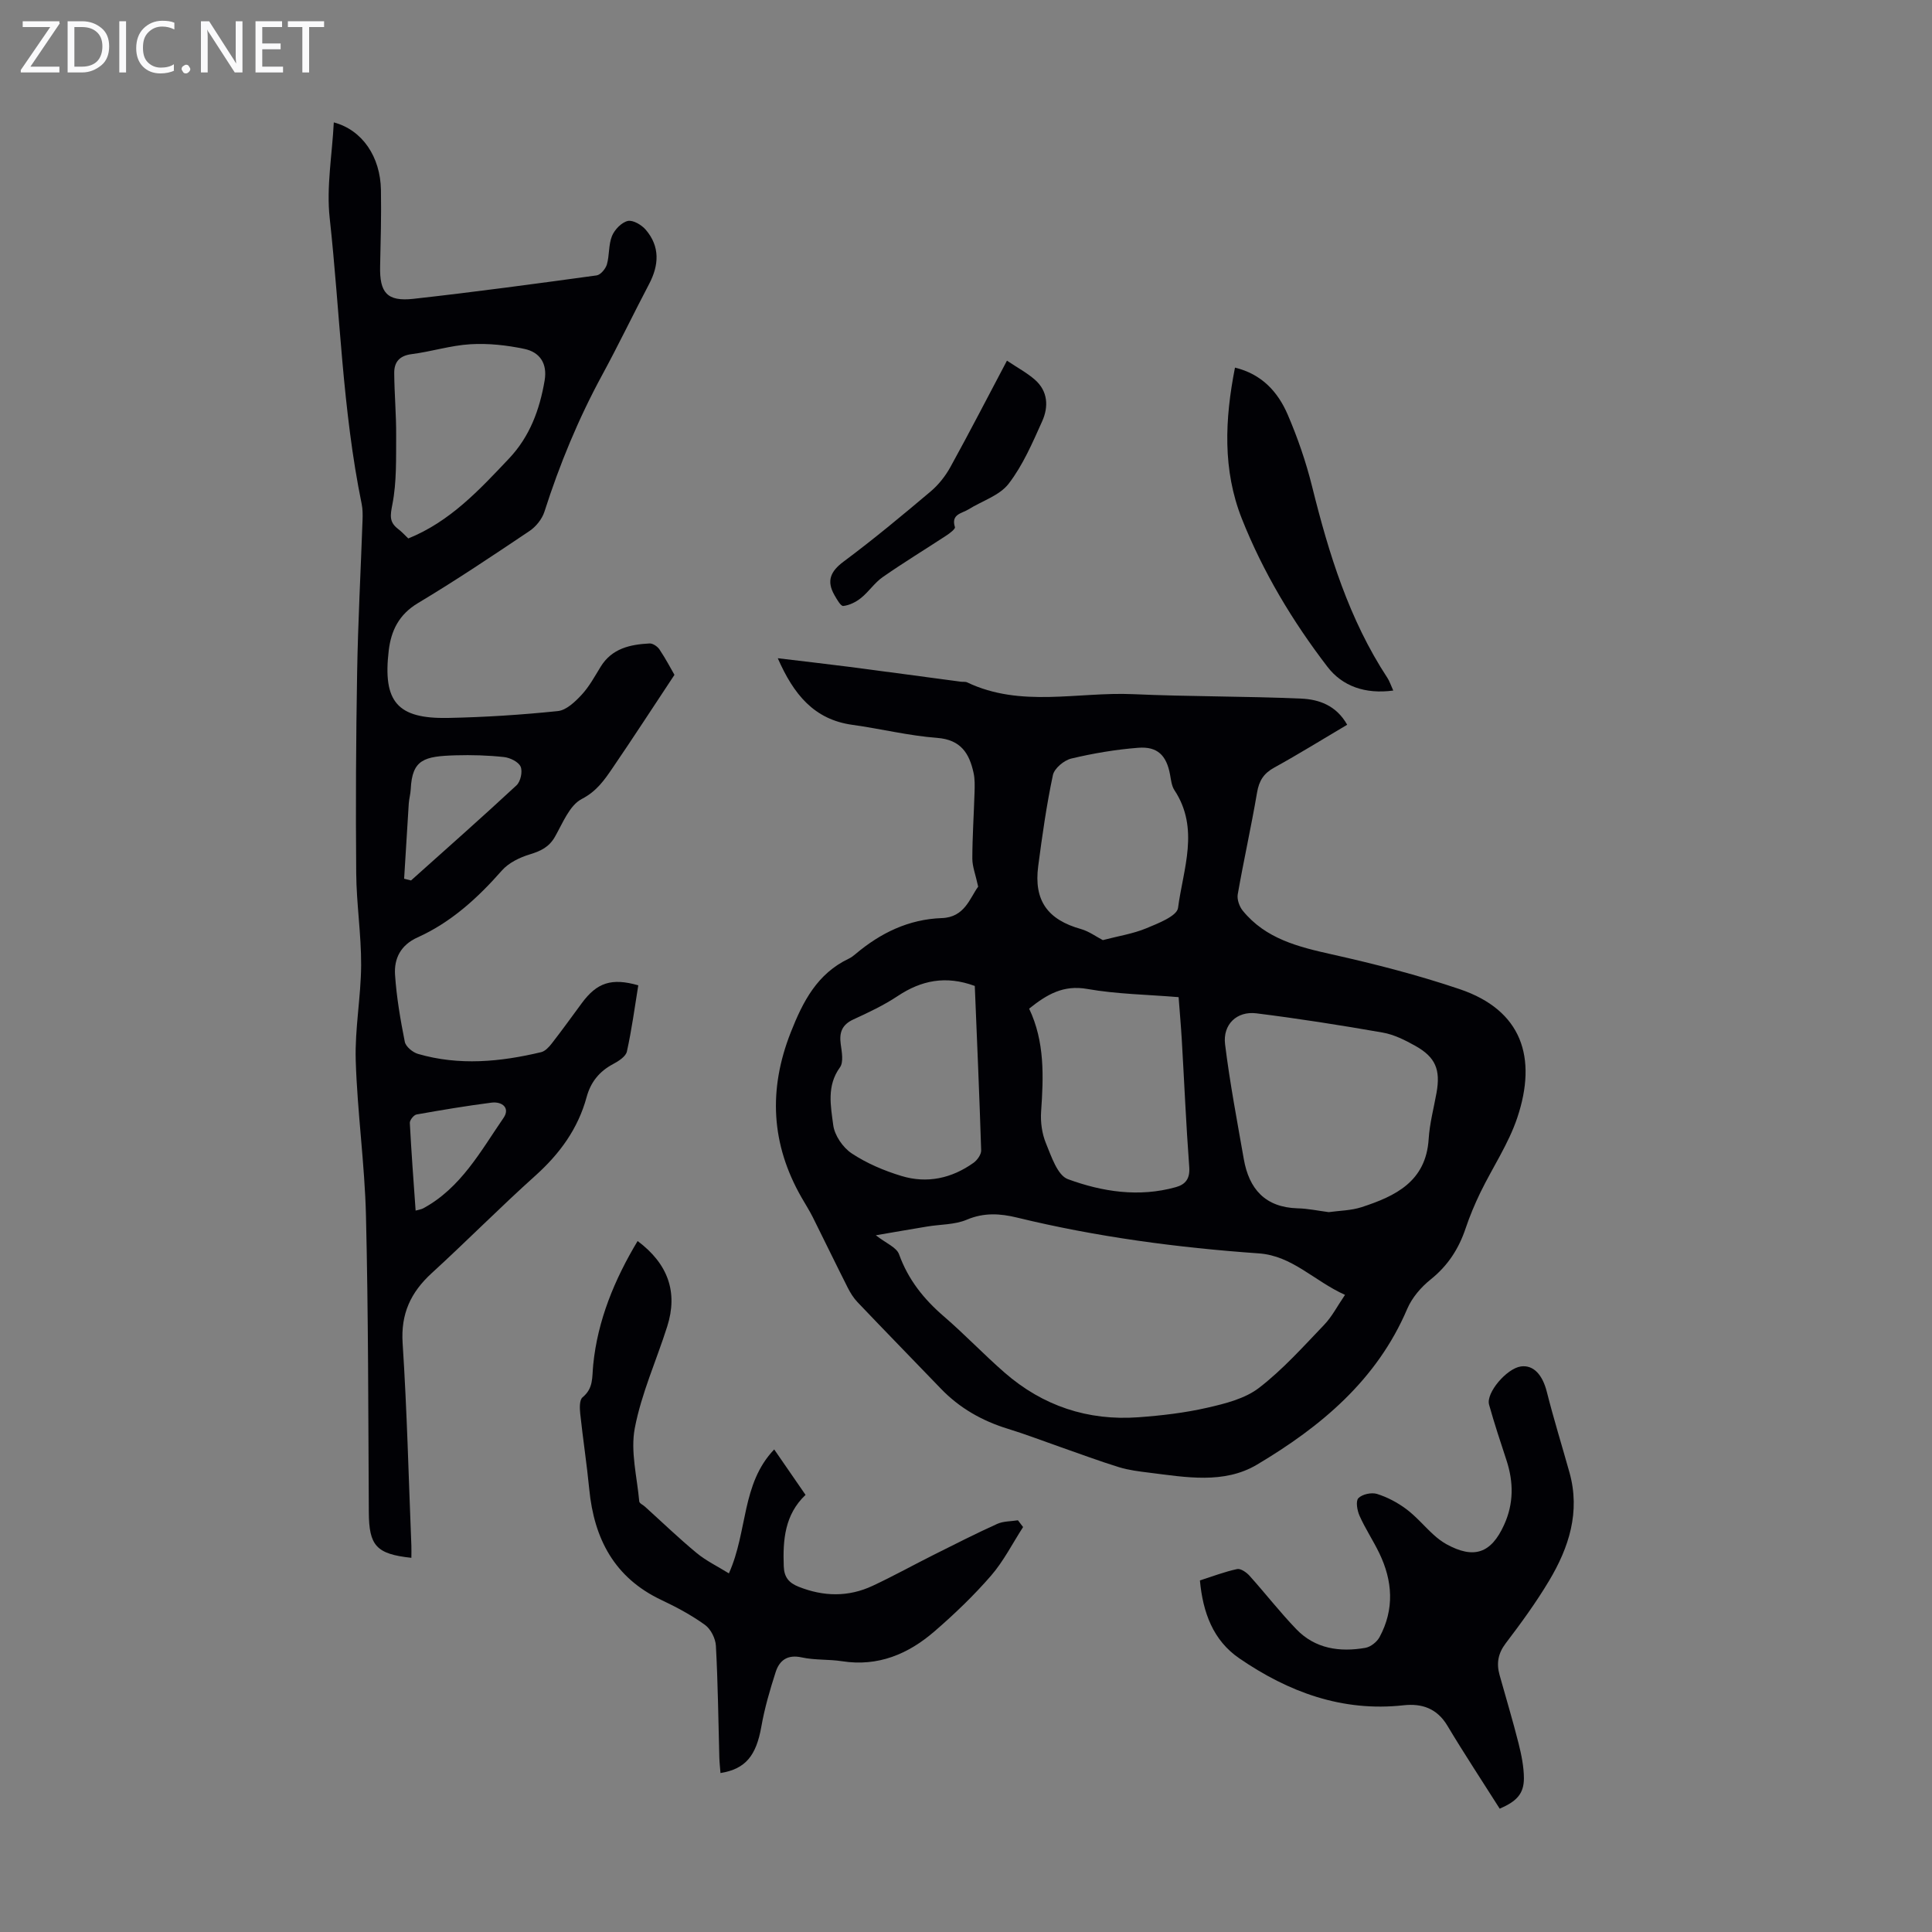
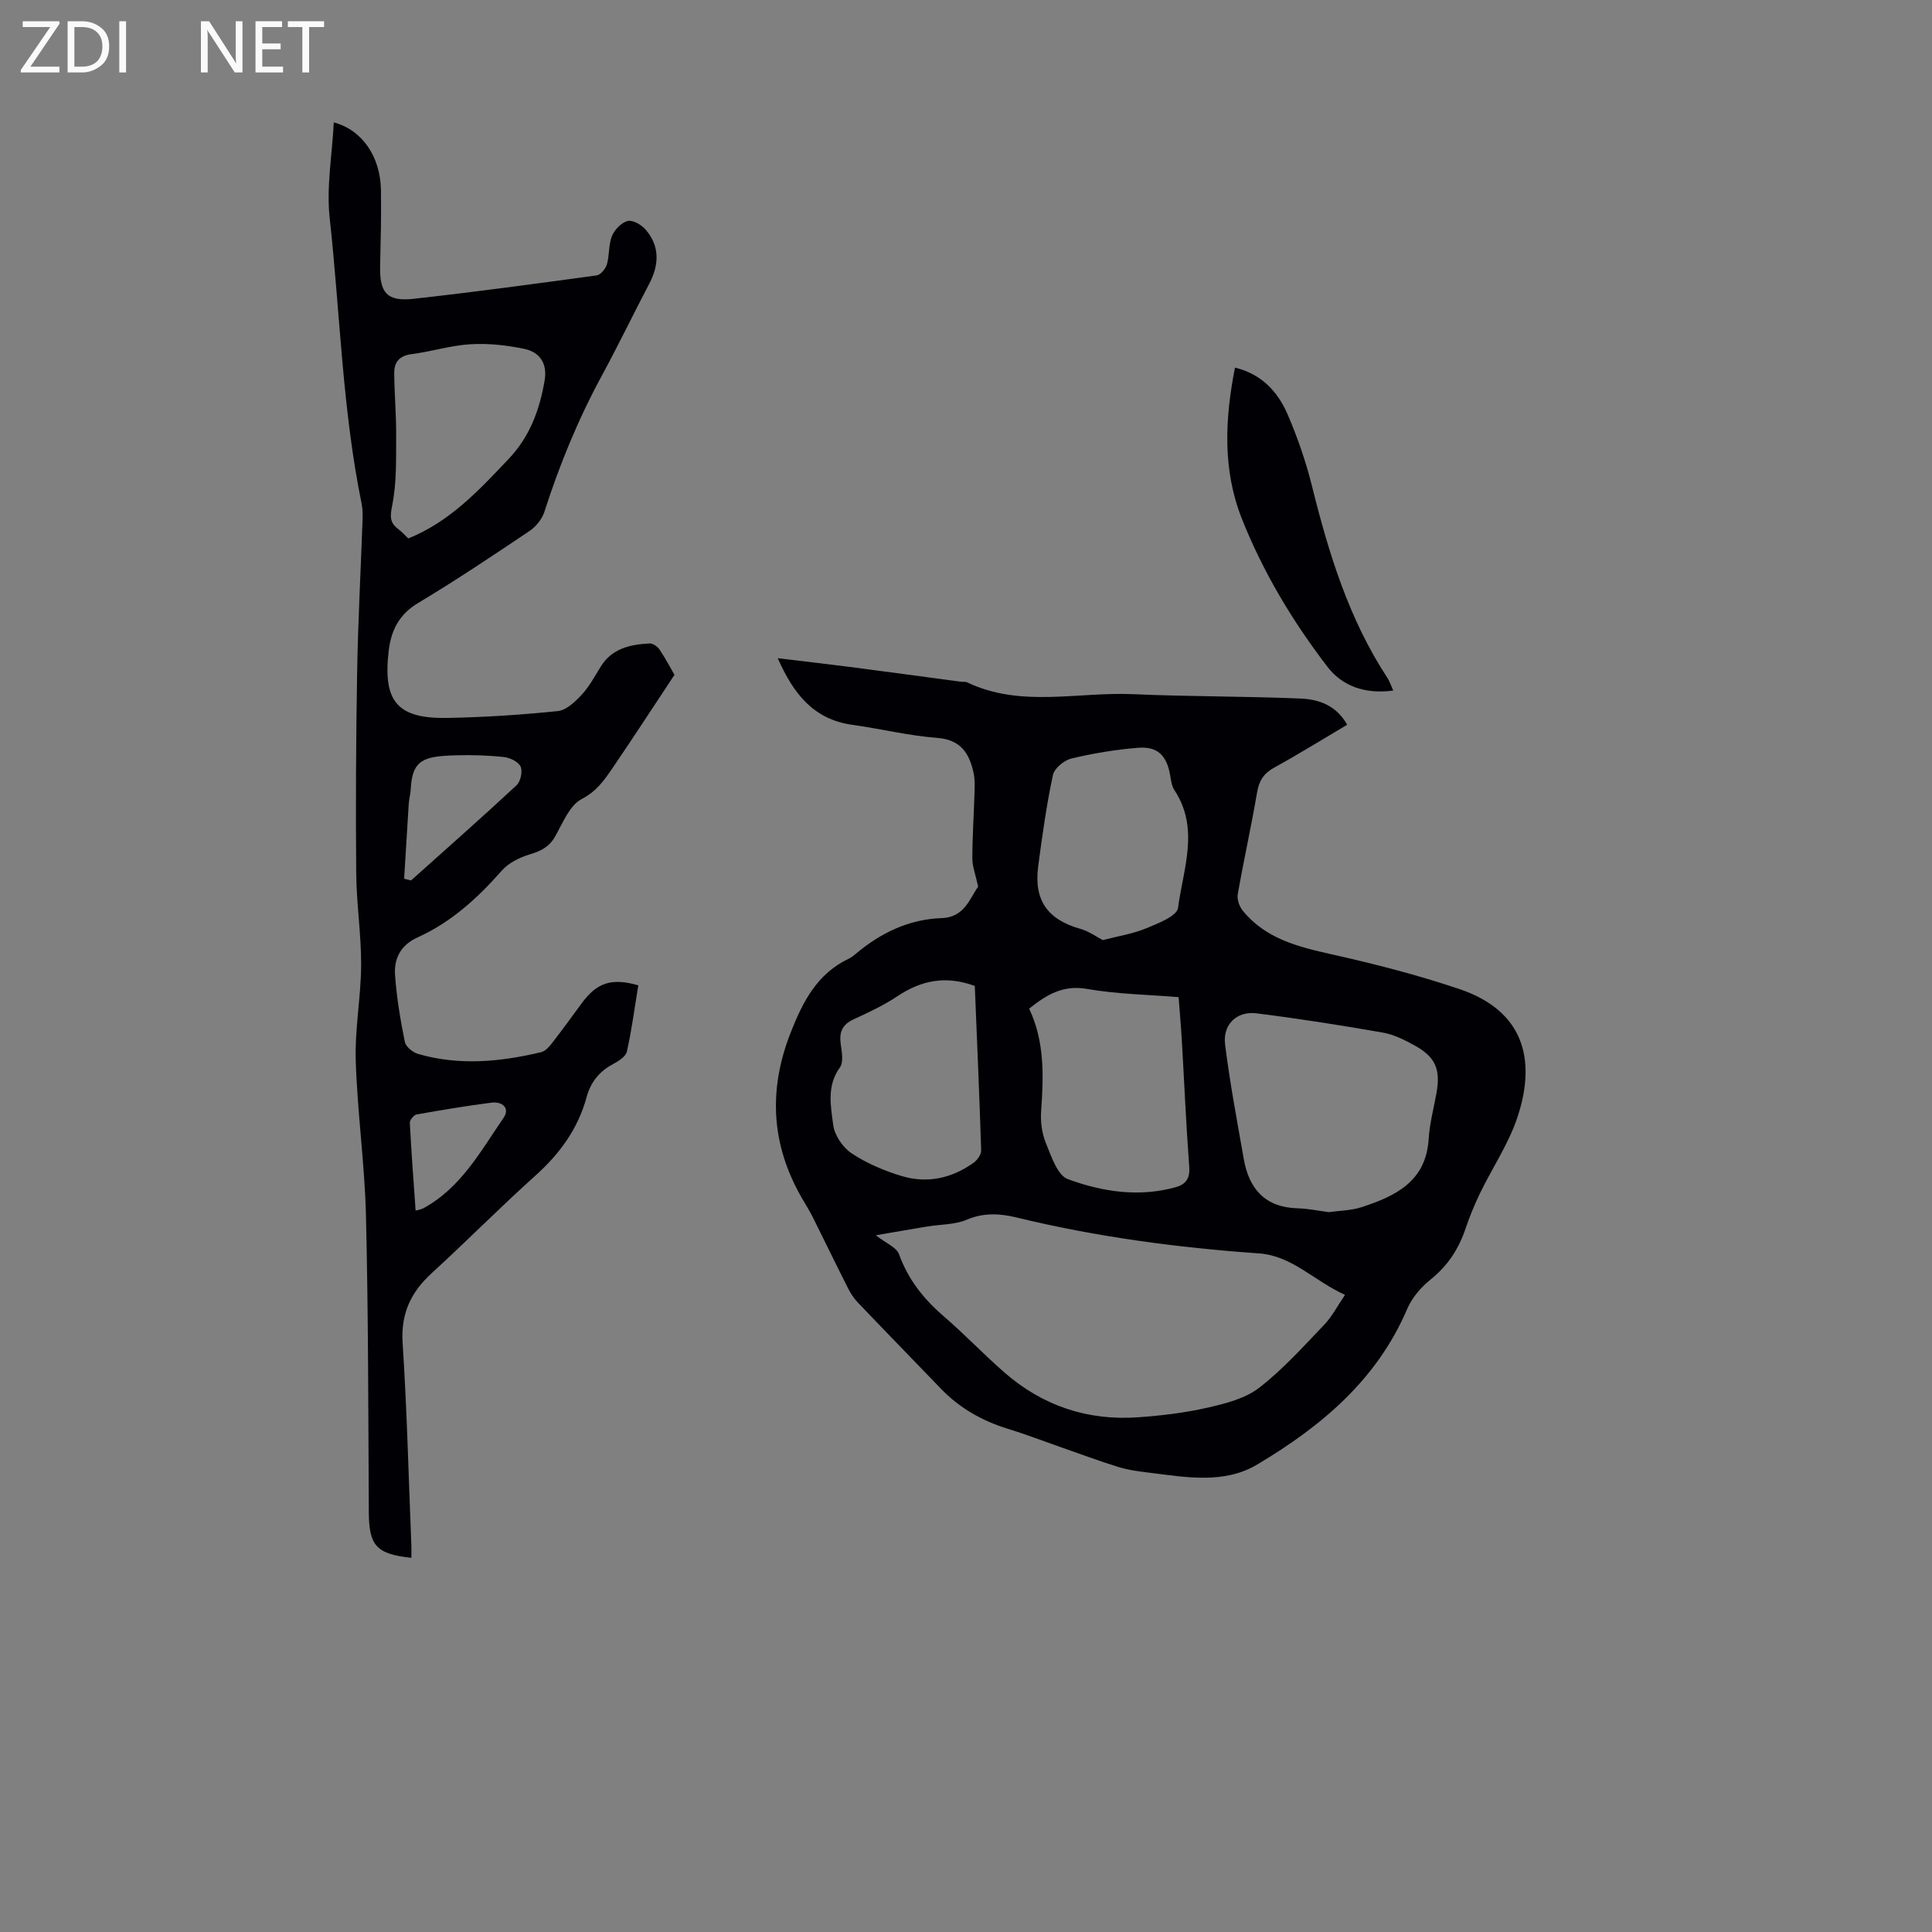
<svg xmlns="http://www.w3.org/2000/svg" enable-background="new 0 0 400 400" viewBox="0 0 400 400">
  <rect x="0" y="0" width="400" height="400" fill="#808080" stroke="none" />
  <g fill="#fafafb">
    <path d="m12.4 4.8-6.1 9h6v1.2h-8v-.5l6.1-8.9h-5.7v-1.2h7.6v.4z" />
    <path d="m14 15v-10.6h3c1.6 0 2.9.5 4 1.4s1.6 2.2 1.6 3.8-.5 3-1.6 3.9-2.4 1.5-4 1.5zm1.4-9.4v8.2h1.6c1.3 0 2.4-.4 3.1-1.1s1.1-1.8 1.1-3.1-.4-2.3-1.2-3-1.8-1-3.1-1z" />
    <path d="m26.1 4.4v10.6h-1.4v-10.6z" />
-     <path d="m36.1 14.6c-.8.4-1.8.6-2.9.6-1.5 0-2.7-.5-3.6-1.4s-1.4-2.2-1.4-3.8c0-1.7.5-3.1 1.5-4.1s2.3-1.6 3.9-1.6c1 0 1.8.1 2.5.4v1.4c-.8-.4-1.6-.6-2.5-.6-1.2 0-2.1.4-2.9 1.2s-1.1 1.8-1.1 3.2c0 1.3.3 2.3 1 3s1.6 1.1 2.7 1.1c1 0 2-.2 2.7-.7v1.3z" />
-     <path d="m37.6 14.3c0-.2.1-.5.3-.6s.4-.3.6-.3c.3 0 .5.1.6.3s.3.4.3.6-.1.4-.3.6-.4.3-.6.3c-.3 0-.5-.1-.6-.3s-.3-.4-.3-.6z" />
    <path d="m50.2 15h-1.6l-5.3-8.2c-.2-.2-.3-.5-.4-.7 0 .2.1.7.1 1.5v7.4h-1.4v-10.6h1.7l5.2 8.1c.2.4.4.6.4.7 0-.3-.1-.8-.1-1.5v-7.3h1.4z" />
    <path d="m58.6 15h-5.7v-10.6h5.5v1.2h-4.1v3.4h3.8v1.2h-3.8v3.6h4.3z" />
    <path d="m67.1 5.6h-3.1v9.4h-1.4v-9.4h-3v-1.2h7.5z" />
  </g>
  <path d="m202.52 183.57c-.55-2.53-1.21-4.17-1.21-5.8.01-4.58.32-9.17.46-13.75.04-1.33.08-2.7-.2-3.99-.88-4.05-2.63-6.88-7.54-7.26-5.88-.44-11.69-1.89-17.55-2.7-7.95-1.1-12.16-6.3-15.45-13.79 5.24.63 9.92 1.16 14.6 1.76 7.76 1.01 15.52 2.06 23.28 3.1.44.06.95-.04 1.33.14 11.13 5.3 22.9 1.93 34.37 2.44 11.59.52 23.22.41 34.81.92 3.62.16 7.23 1.38 9.5 5.41-5.16 3.05-10.05 6.09-15.1 8.87-2.19 1.2-3.15 2.73-3.56 5.17-1.2 7.05-2.77 14.03-4 21.08-.18 1.05.34 2.52 1.04 3.38 4.75 5.83 11.49 7.49 18.48 9.05 8.9 1.99 17.79 4.27 26.42 7.19 12.91 4.36 16.1 14.17 11.94 26.61-1.81 5.41-5.12 10.31-7.64 15.49-1.16 2.4-2.2 4.87-3.05 7.4-1.42 4.25-3.68 7.75-7.25 10.61-1.99 1.59-3.86 3.77-4.85 6.09-6.28 14.74-17.89 24.39-31.09 32.24-6.85 4.08-14.77 2.61-22.34 1.67-2.1-.26-4.25-.52-6.26-1.14-4.11-1.27-8.14-2.78-12.21-4.2-3.58-1.25-7.12-2.62-10.74-3.73-5.35-1.64-10.04-4.29-13.93-8.34-5.74-5.97-11.53-11.89-17.24-17.89-.82-.86-1.48-1.92-2.02-2.99-2.45-4.85-4.82-9.75-7.25-14.62-.7-1.4-1.56-2.72-2.33-4.08-6.3-11.02-6.89-22.3-2.23-34.15 2.53-6.43 5.49-12.18 12.04-15.29.5-.24.96-.59 1.38-.95 5.17-4.36 11-7.2 17.86-7.44 4.75-.15 5.81-4.17 7.53-6.51zm-21.19 72.18c2.1 1.65 4.29 2.49 4.81 3.94 1.89 5.24 5.11 9.27 9.27 12.85 4.32 3.72 8.26 7.88 12.56 11.63 7.92 6.91 17.25 10.02 27.72 9.26 4.79-.35 9.61-.91 14.28-1.98 3.72-.85 7.79-1.87 10.7-4.11 4.93-3.8 9.16-8.54 13.49-13.06 1.63-1.7 2.73-3.89 4.31-6.19-6.44-2.91-10.91-8.1-17.85-8.59-16.87-1.19-33.59-3.41-50.04-7.41-3.53-.86-6.87-1.07-10.43.44-2.48 1.05-5.45.95-8.19 1.41-3.47.57-6.94 1.18-10.63 1.81zm93.77-4.79c2.19-.31 4.61-.32 6.8-1.03 7-2.28 13.34-5.3 13.89-14.12.2-3.21 1.06-6.39 1.63-9.57.85-4.76-.19-7.35-4.38-9.7-2.12-1.19-4.43-2.35-6.78-2.76-8.68-1.52-17.39-2.89-26.13-3.98-4.05-.51-7 2.3-6.49 6.42.98 7.95 2.49 15.84 3.87 23.73 1.08 6.21 4.42 10.01 11.12 10.22 2.1.04 4.19.49 6.47.79zm-62.03-42.13c3.25 6.82 2.99 14.03 2.48 21.32-.15 2.17.18 4.56 1 6.55 1.12 2.71 2.38 6.63 4.54 7.43 7.13 2.62 14.71 3.79 22.34 1.66 2.02-.56 2.97-1.76 2.79-4.17-.66-8.81-1.03-17.63-1.55-26.45-.17-2.87-.43-5.72-.65-8.72-6.5-.54-12.8-.62-18.92-1.7-4.93-.87-8.32 1.11-12.03 4.08zm-11.25-4.7c-6.01-2.21-11.07-1.16-15.96 2.09-2.87 1.91-6.03 3.4-9.17 4.84-2.34 1.08-2.96 2.67-2.63 5.09.22 1.61.63 3.75-.16 4.84-2.78 3.82-1.9 8-1.39 11.94.27 2.13 2 4.66 3.83 5.87 3.11 2.06 6.7 3.58 10.29 4.67 5.31 1.62 10.42.5 14.94-2.73.77-.55 1.59-1.72 1.57-2.57-.36-11.39-.86-22.76-1.32-34.04zm26.51-9.49c3.24-.85 6.25-1.31 8.98-2.44 2.45-1.02 6.37-2.53 6.59-4.23 1.06-8.08 4.51-16.42-.75-24.38-.58-.88-.7-2.1-.9-3.19-.72-3.97-2.58-5.9-6.6-5.58-4.65.36-9.31 1.15-13.85 2.23-1.51.36-3.52 2.04-3.81 3.43-1.32 6.22-2.21 12.53-3.04 18.84-.94 7.14 1.96 11.11 8.89 13.04 1.65.48 3.13 1.58 4.49 2.28z" fill="#010105" />
  <path d="m85.17 322.53c-7.3-.78-8.77-2.54-8.81-9.45-.12-20.47-.1-40.94-.59-61.4-.26-10.71-1.79-21.4-2.12-32.11-.2-6.56 1.08-13.15 1.12-19.73.03-6.35-.97-12.7-1.02-19.06-.12-13.86-.05-27.72.19-41.57.18-10.51.75-21.02 1.12-31.53.04-1.11.04-2.26-.18-3.34-4-19.53-4.46-39.46-6.62-59.19-.71-6.44.51-13.09.85-19.81 5.94 1.58 9.65 7.15 9.76 14.01.09 5.26-.05 10.52-.17 15.77-.13 5.48 1.43 7.35 6.89 6.75 12.67-1.41 25.3-3.12 37.93-4.85.82-.11 1.86-1.36 2.13-2.27.55-1.91.32-4.09 1.06-5.9.54-1.31 1.97-2.8 3.26-3.1 1.08-.25 2.88.82 3.74 1.83 2.96 3.48 2.74 7.31.67 11.24-3.27 6.23-6.32 12.58-9.68 18.77-4.93 9.07-8.84 18.53-11.98 28.35-.49 1.53-1.76 3.11-3.11 4.01-7.61 5.11-15.24 10.22-23.1 14.93-3.92 2.35-5.54 5.69-6.03 9.82-1.25 10.6 1.78 14.15 12.3 13.94 7.58-.15 15.18-.64 22.72-1.42 1.75-.18 3.57-1.92 4.91-3.36 1.58-1.7 2.72-3.82 3.95-5.82 2.34-3.81 6.12-4.61 10.12-4.82.67-.04 1.64.62 2.05 1.23 1.3 1.94 2.39 4.02 3.11 5.27-4.45 6.72-8.56 13.05-12.81 19.28-1.7 2.49-3.29 4.82-6.38 6.42-2.53 1.31-3.94 4.99-5.54 7.8-1.22 2.15-2.93 2.97-5.19 3.66-2.11.64-4.41 1.75-5.82 3.36-5.01 5.69-10.5 10.71-17.45 13.84-3.49 1.57-4.89 4.37-4.66 7.75.31 4.65 1.11 9.29 2.02 13.87.2 1 1.64 2.18 2.73 2.5 8.51 2.47 17.03 1.66 25.49-.36.85-.2 1.65-1.08 2.23-1.83 2.13-2.74 4.15-5.55 6.21-8.34 3.13-4.24 6.15-5.25 11.68-3.67-.74 4.55-1.35 9.17-2.36 13.71-.23 1.04-1.74 2-2.87 2.6-2.84 1.51-4.63 3.74-5.46 6.81-1.78 6.56-5.56 11.74-10.6 16.27-7.32 6.57-14.24 13.58-21.5 20.22-4.33 3.97-6.4 8.4-6 14.49.91 13.95 1.24 27.94 1.81 41.92.03.74 0 1.5 0 2.51zm-.64-211.05c8.67-3.5 14.73-10.07 20.86-16.55 4.3-4.55 6.34-10.1 7.37-16.15.6-3.54-1.01-5.87-4.18-6.54-3.64-.77-7.47-1.19-11.17-.97-4.09.24-8.1 1.53-12.19 2.05-2.52.32-3.62 1.65-3.6 3.91.03 4.33.43 8.66.4 12.99-.03 4.75.12 9.59-.78 14.2-.44 2.28-.69 3.65 1.15 5.07.79.6 1.47 1.35 2.14 1.99zm-.86 70.45c.47.12.95.24 1.43.36 7.3-6.54 14.66-13.03 21.84-19.7.84-.78 1.29-2.85.85-3.86-.44-1-2.18-1.85-3.44-1.99-3.32-.36-6.69-.46-10.04-.36-6.46.2-8.98.82-9.27 7-.05 1-.34 1.99-.41 2.99-.33 5.19-.64 10.38-.96 15.56zm2.38 68.71c.78-.22 1.21-.27 1.56-.46 7.8-4.22 11.89-11.82 16.64-18.73 1.41-2.05-.27-3.44-2.5-3.16-5.19.67-10.35 1.53-15.5 2.45-.58.1-1.43 1.17-1.4 1.75.31 5.97.76 11.93 1.2 18.15z" fill="#010105" />
-   <path d="m211.82 316.16c-2.19 3.38-4.03 7.06-6.64 10.07-3.58 4.13-7.57 7.95-11.71 11.53-5.43 4.7-11.68 7.34-19.13 6.18-2.76-.43-5.63-.2-8.34-.79-2.96-.65-4.62.59-5.41 3.04-1.19 3.7-2.29 7.46-2.96 11.28-1.06 5.98-3.23 8.78-8.46 9.62-.08-1.08-.21-2.13-.24-3.19-.21-7.72-.29-15.44-.71-23.15-.08-1.52-1.06-3.47-2.27-4.34-2.79-2.01-5.88-3.67-9-5.14-9.74-4.6-13.95-12.67-14.95-22.94-.51-5.22-1.31-10.42-1.87-15.64-.12-1.13-.18-2.83.47-3.38 2.31-1.92 1.95-4.08 2.22-6.77.91-9.16 4.4-17.62 9.19-25.6 6.35 4.75 8.37 10.63 6.13 17.69-2.23 7.03-5.34 13.86-6.71 21.04-.93 4.83.47 10.12.92 15.19.04.4.8.72 1.21 1.1 3.55 3.21 6.99 6.53 10.67 9.57 1.96 1.62 4.31 2.75 6.68 4.22 3.94-8.77 2.55-18.51 9.38-25.66 2.19 3.17 4.26 6.18 6.49 9.41-4.31 4.08-4.72 9.32-4.51 14.81.08 2.25 1.08 3.42 3.08 4.21 5.15 2.05 10.29 2.16 15.31-.19 4.35-2.03 8.55-4.37 12.85-6.52 4.29-2.15 8.57-4.32 12.94-6.3 1.28-.58 2.86-.52 4.3-.75.34.46.71.93 1.07 1.4z" fill="#010105" />
-   <path d="m310.5 374.47c-3.6-5.69-7.35-11.36-10.83-17.18-2.15-3.59-5.28-4.65-9.08-4.23-12.68 1.4-23.82-2.73-34.02-9.73-5.4-3.7-7.53-9.46-8.14-16.12 2.63-.84 5.12-1.8 7.7-2.35.73-.16 1.93.67 2.56 1.37 3.28 3.65 6.3 7.55 9.7 11.08 3.9 4.06 8.99 4.78 14.29 3.86 1.1-.19 2.41-1.23 2.95-2.24 3.1-5.76 2.71-11.63-.07-17.38-1.26-2.61-2.89-5.05-4.07-7.7-.5-1.1-.84-3.07-.25-3.67.79-.82 2.71-1.23 3.85-.88 2.14.67 4.24 1.78 6.05 3.13 2.05 1.53 3.72 3.54 5.62 5.28.82.75 1.72 1.45 2.69 1.99 5.7 3.14 9.27 1.92 11.95-3.98 2.01-4.4 1.99-8.85.5-13.39-1.26-3.82-2.52-7.64-3.6-11.5-.69-2.44 3.64-7.5 6.57-7.92 2.61-.37 4.48 1.7 5.38 5.24 1.42 5.62 3.14 11.16 4.7 16.74 2.27 8.15-.12 15.51-4.23 22.39-2.69 4.5-5.8 8.77-8.98 12.95-1.6 2.11-1.94 4.17-1.27 6.56 1.32 4.73 2.74 9.43 3.94 14.19.59 2.36 1.09 4.81 1.1 7.22-.02 3.16-1.45 4.72-5.01 6.27z" fill="#010105" />
  <path d="m288.46 142.97c-5.8.79-10.55-.9-13.62-4.91-7.22-9.41-13.34-19.6-17.73-30.67-4-10.11-3.53-20.55-1.42-31.28 5.57 1.35 8.89 5.04 10.91 9.72 2.06 4.79 3.79 9.8 5.05 14.87 3.46 13.93 7.64 27.53 15.61 39.67.41.62.64 1.37 1.2 2.6z" fill="#010105" />
-   <path d="m208.48 74.67c2.14 1.44 4.13 2.5 5.78 3.94 2.72 2.38 2.86 5.61 1.51 8.61-2.01 4.47-3.99 9.1-6.94 12.93-1.89 2.46-5.52 3.56-8.33 5.32-1.36.84-3.65.97-2.79 3.67.11.36-1.06 1.27-1.77 1.73-4.39 2.88-8.88 5.61-13.18 8.61-1.69 1.17-2.88 3.03-4.5 4.33-1.03.83-2.39 1.51-3.67 1.65-.53.06-1.34-1.4-1.84-2.27-1.65-2.91-.83-4.88 1.91-6.92 6.18-4.6 12.12-9.54 18.01-14.51 1.65-1.39 3.08-3.21 4.12-5.1 3.97-7.2 7.73-14.51 11.69-21.99z" fill="#010105" />
</svg>